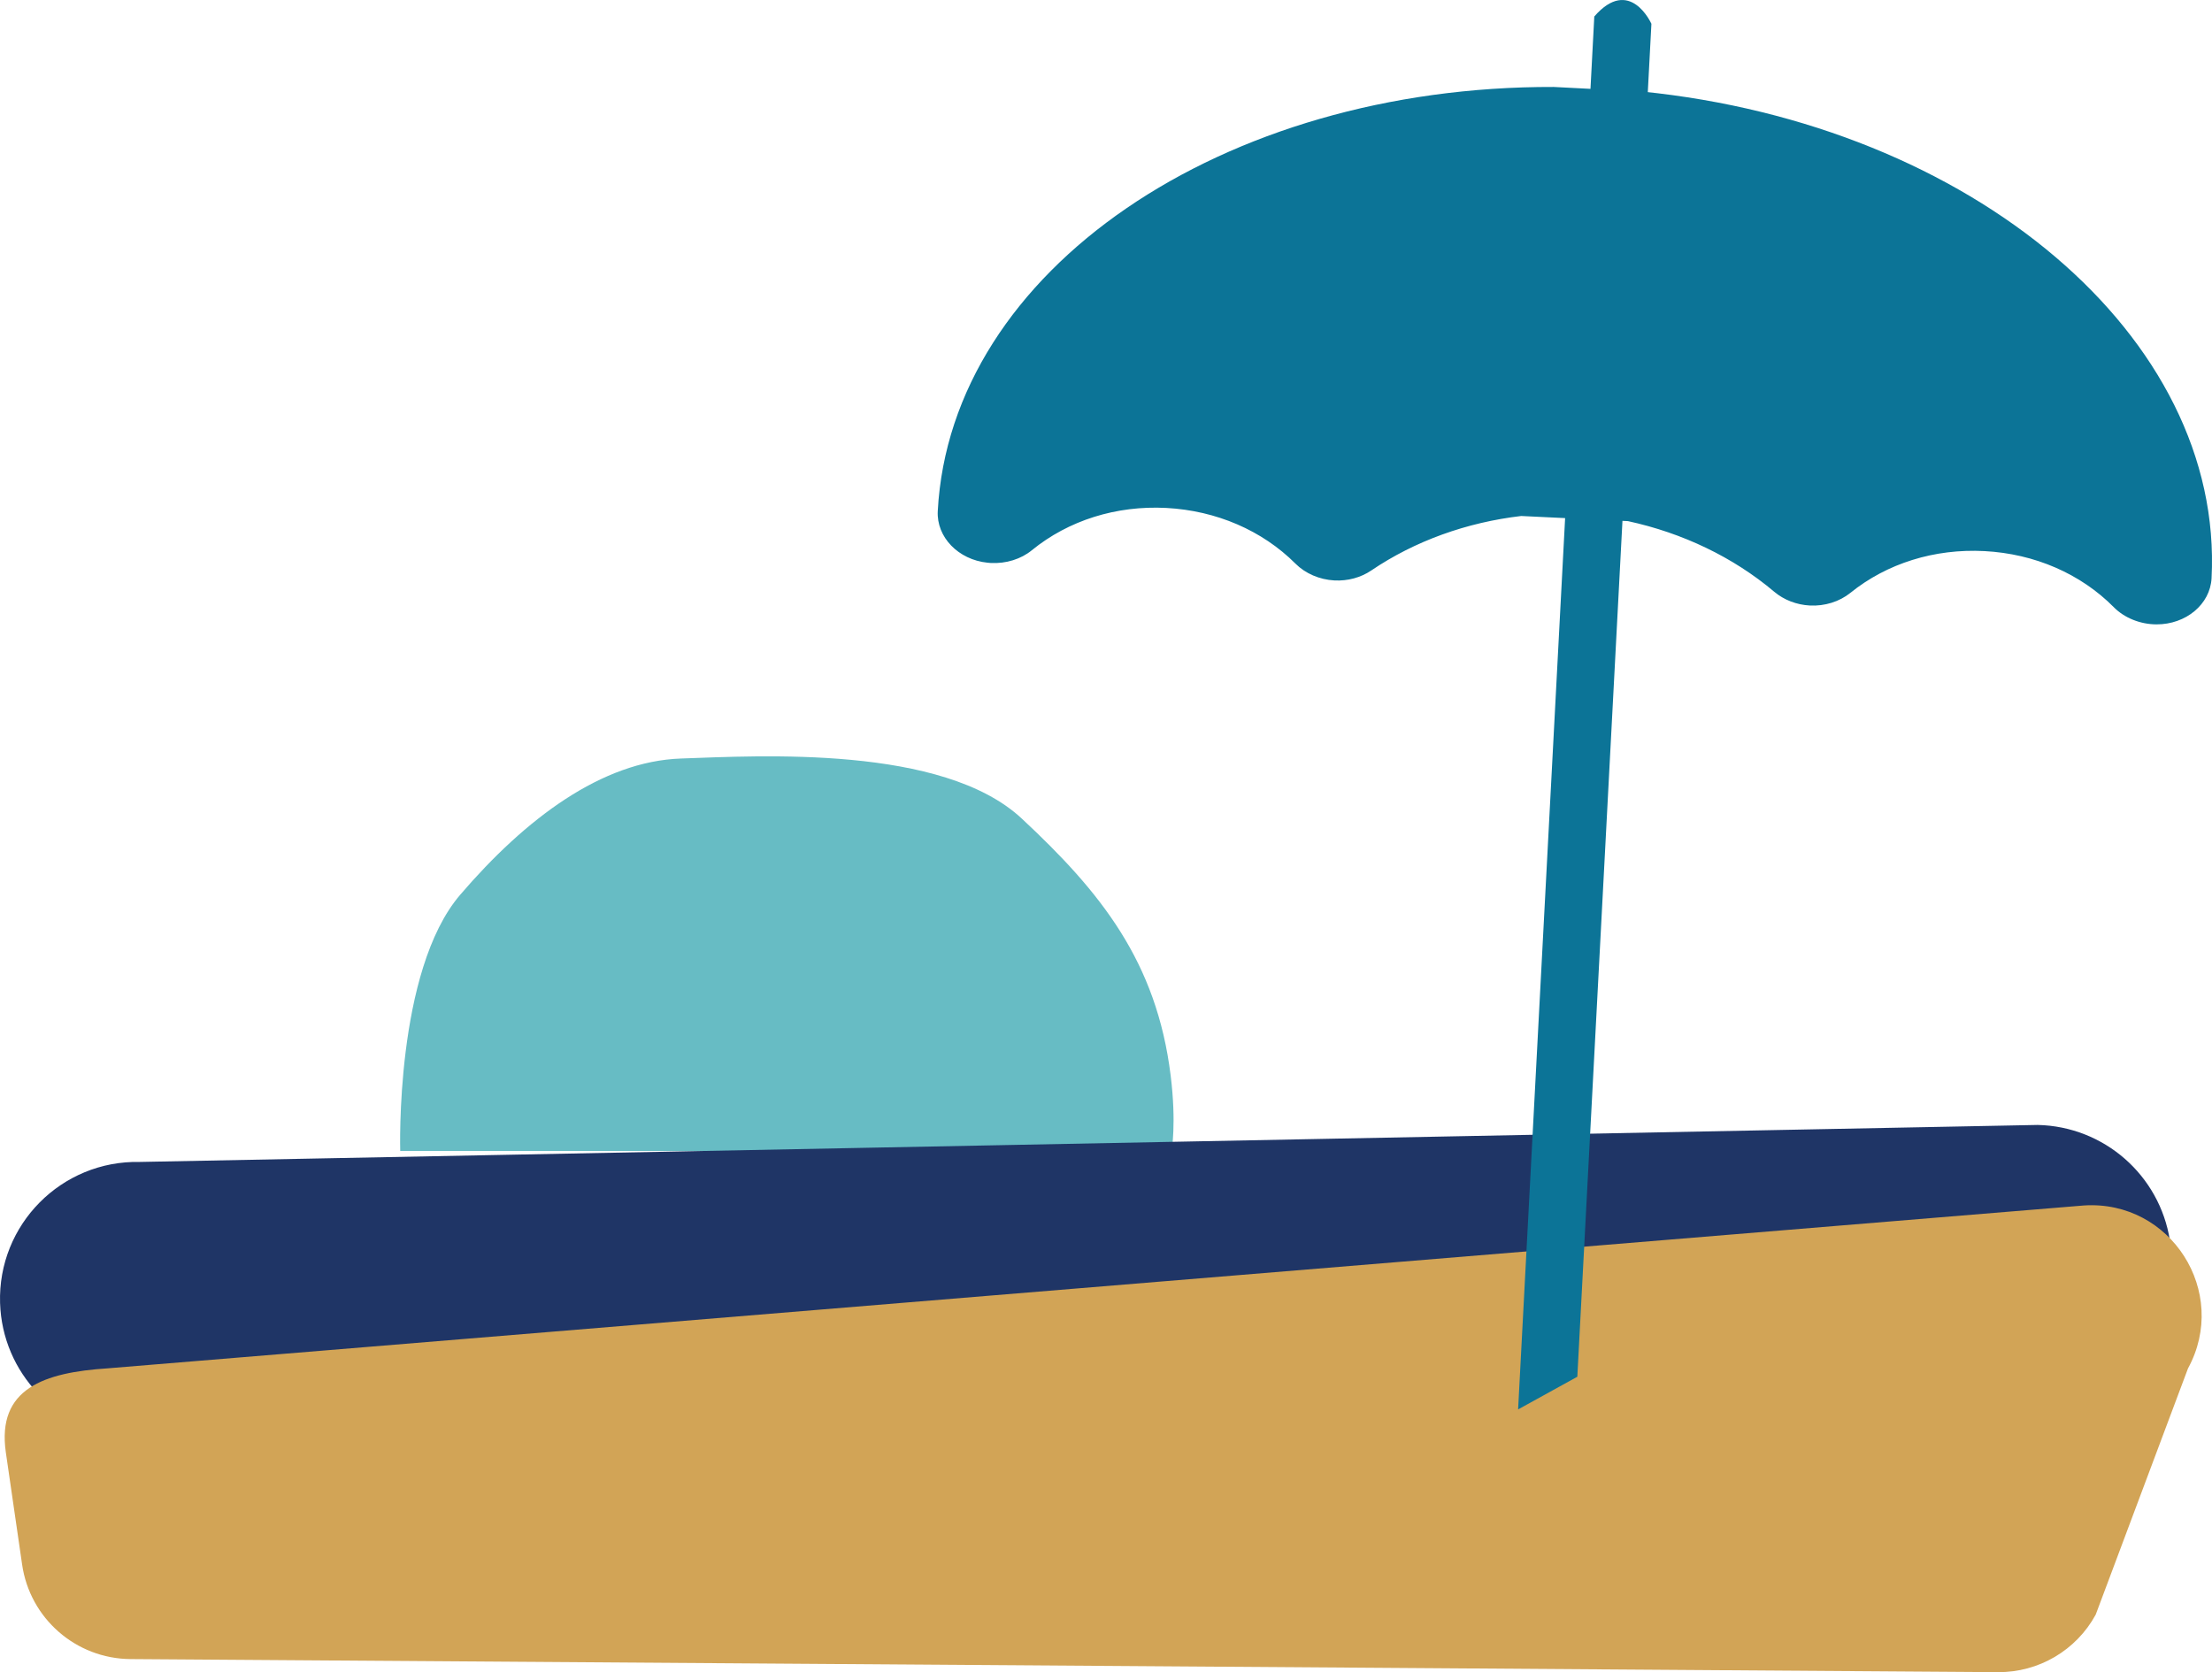
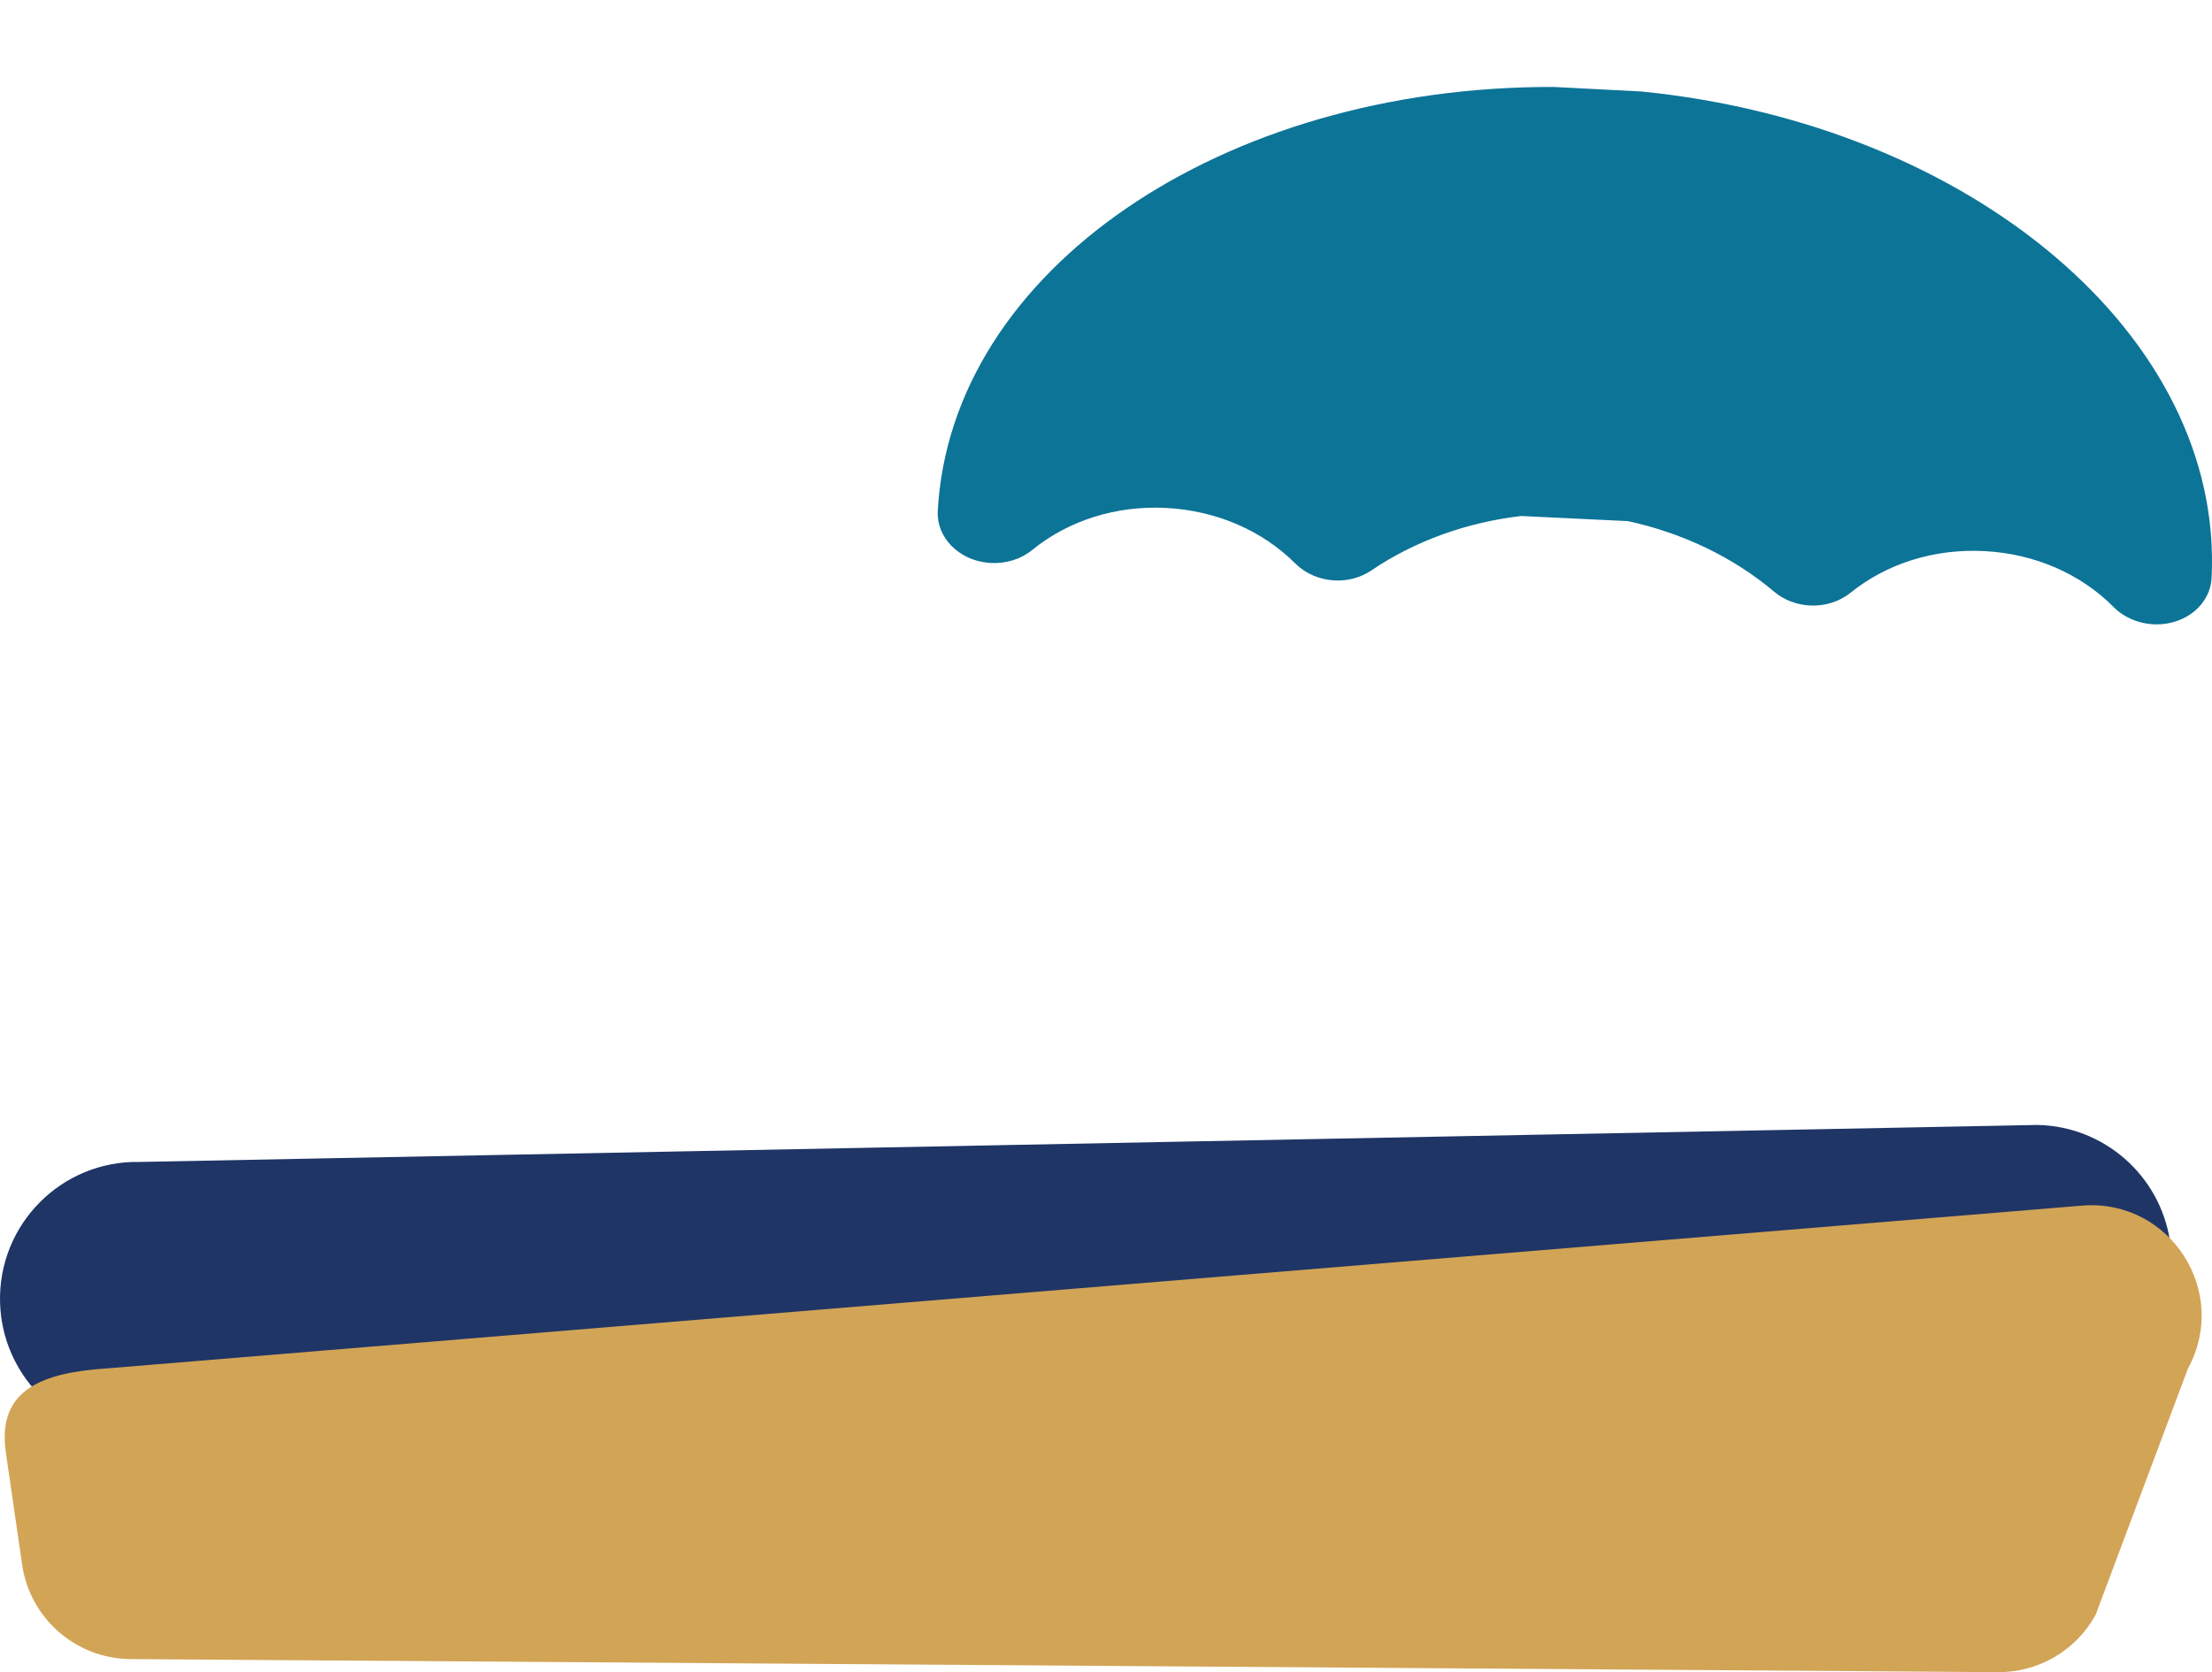
<svg xmlns="http://www.w3.org/2000/svg" version="1.1" x="0" y="0" width="86.323" height="65.266" viewBox="0, 0, 86.323, 65.266">
  <g id="Livello_1">
-     <path d="M45.685,41.98 C45.136,37.53 42.955,34.818 39.87,31.946 C36.786,29.074 29.659,29.5 26.575,29.606 C23.49,29.713 20.512,31.946 17.959,34.924 C15.406,37.903 15.619,44.923 15.619,44.923 L45.72,44.923 C45.72,44.923 45.917,43.857 45.685,41.98" fill="#67BCC4" />
    <path d="M0.003,50.861 L0.003,50.861 C0.088,53.581 2.204,55.803 4.918,56.02 L30.146,53.838 L79.481,57.784 C82.926,58.059 85.722,55.042 85.185,51.628 L84.681,48.421 C84.28,45.865 82.105,43.964 79.519,43.908 L5.459,45.352 C2.398,45.286 -0.093,47.8 0.003,50.861" fill="#1F3566" />
    <path d="M0.227,56.684 L0.862,61.059 C1.163,63.168 2.962,64.74 5.093,64.756 L77.97,65.266 C79.558,65.278 81.024,64.416 81.784,63.022 L85.386,53.412 C87.012,50.432 84.713,46.831 81.326,47.051 L4.212,53.407 C1.707,53.569 -0.128,54.2 0.227,56.684" fill="#D2A456" />
-     <path d="M64.283,4.014 L64.446,0.929 C64.446,0.929 63.606,-0.955 62.217,0.644 L62.059,3.646" fill="#0C7497" />
-     <path d="M61.104,19.738 L59.244,55.011 L61.555,53.736 L63.339,19.898" fill="#0C7497" />
    <path d="M63.53,20.34 C65.658,20.801 67.637,21.744 69.237,23.095 C69.615,23.415 70.109,23.606 70.629,23.634 C71.207,23.664 71.782,23.485 72.21,23.141 C73.636,21.988 75.495,21.408 77.444,21.51 C79.401,21.613 81.195,22.392 82.491,23.7 C82.902,24.118 83.525,24.368 84.154,24.37 C85.307,24.375 86.252,23.586 86.306,22.569 C86.795,13.141 76.947,4.862 64.062,3.571 L60.635,3.394 C47.722,3.352 37.1,10.54 36.596,19.949 C36.542,20.964 37.4,21.848 38.538,21.963 C38.581,21.968 38.624,21.971 38.667,21.974 C39.261,22.005 39.846,21.823 40.267,21.477 C41.698,20.31 43.564,19.723 45.52,19.826 C47.469,19.931 49.257,20.702 50.555,21.999 C50.94,22.385 51.494,22.624 52.074,22.655 C52.592,22.682 53.103,22.545 53.513,22.267 C55.217,21.112 57.242,20.388 59.365,20.14 z" fill="#0C7497" />
  </g>
</svg>